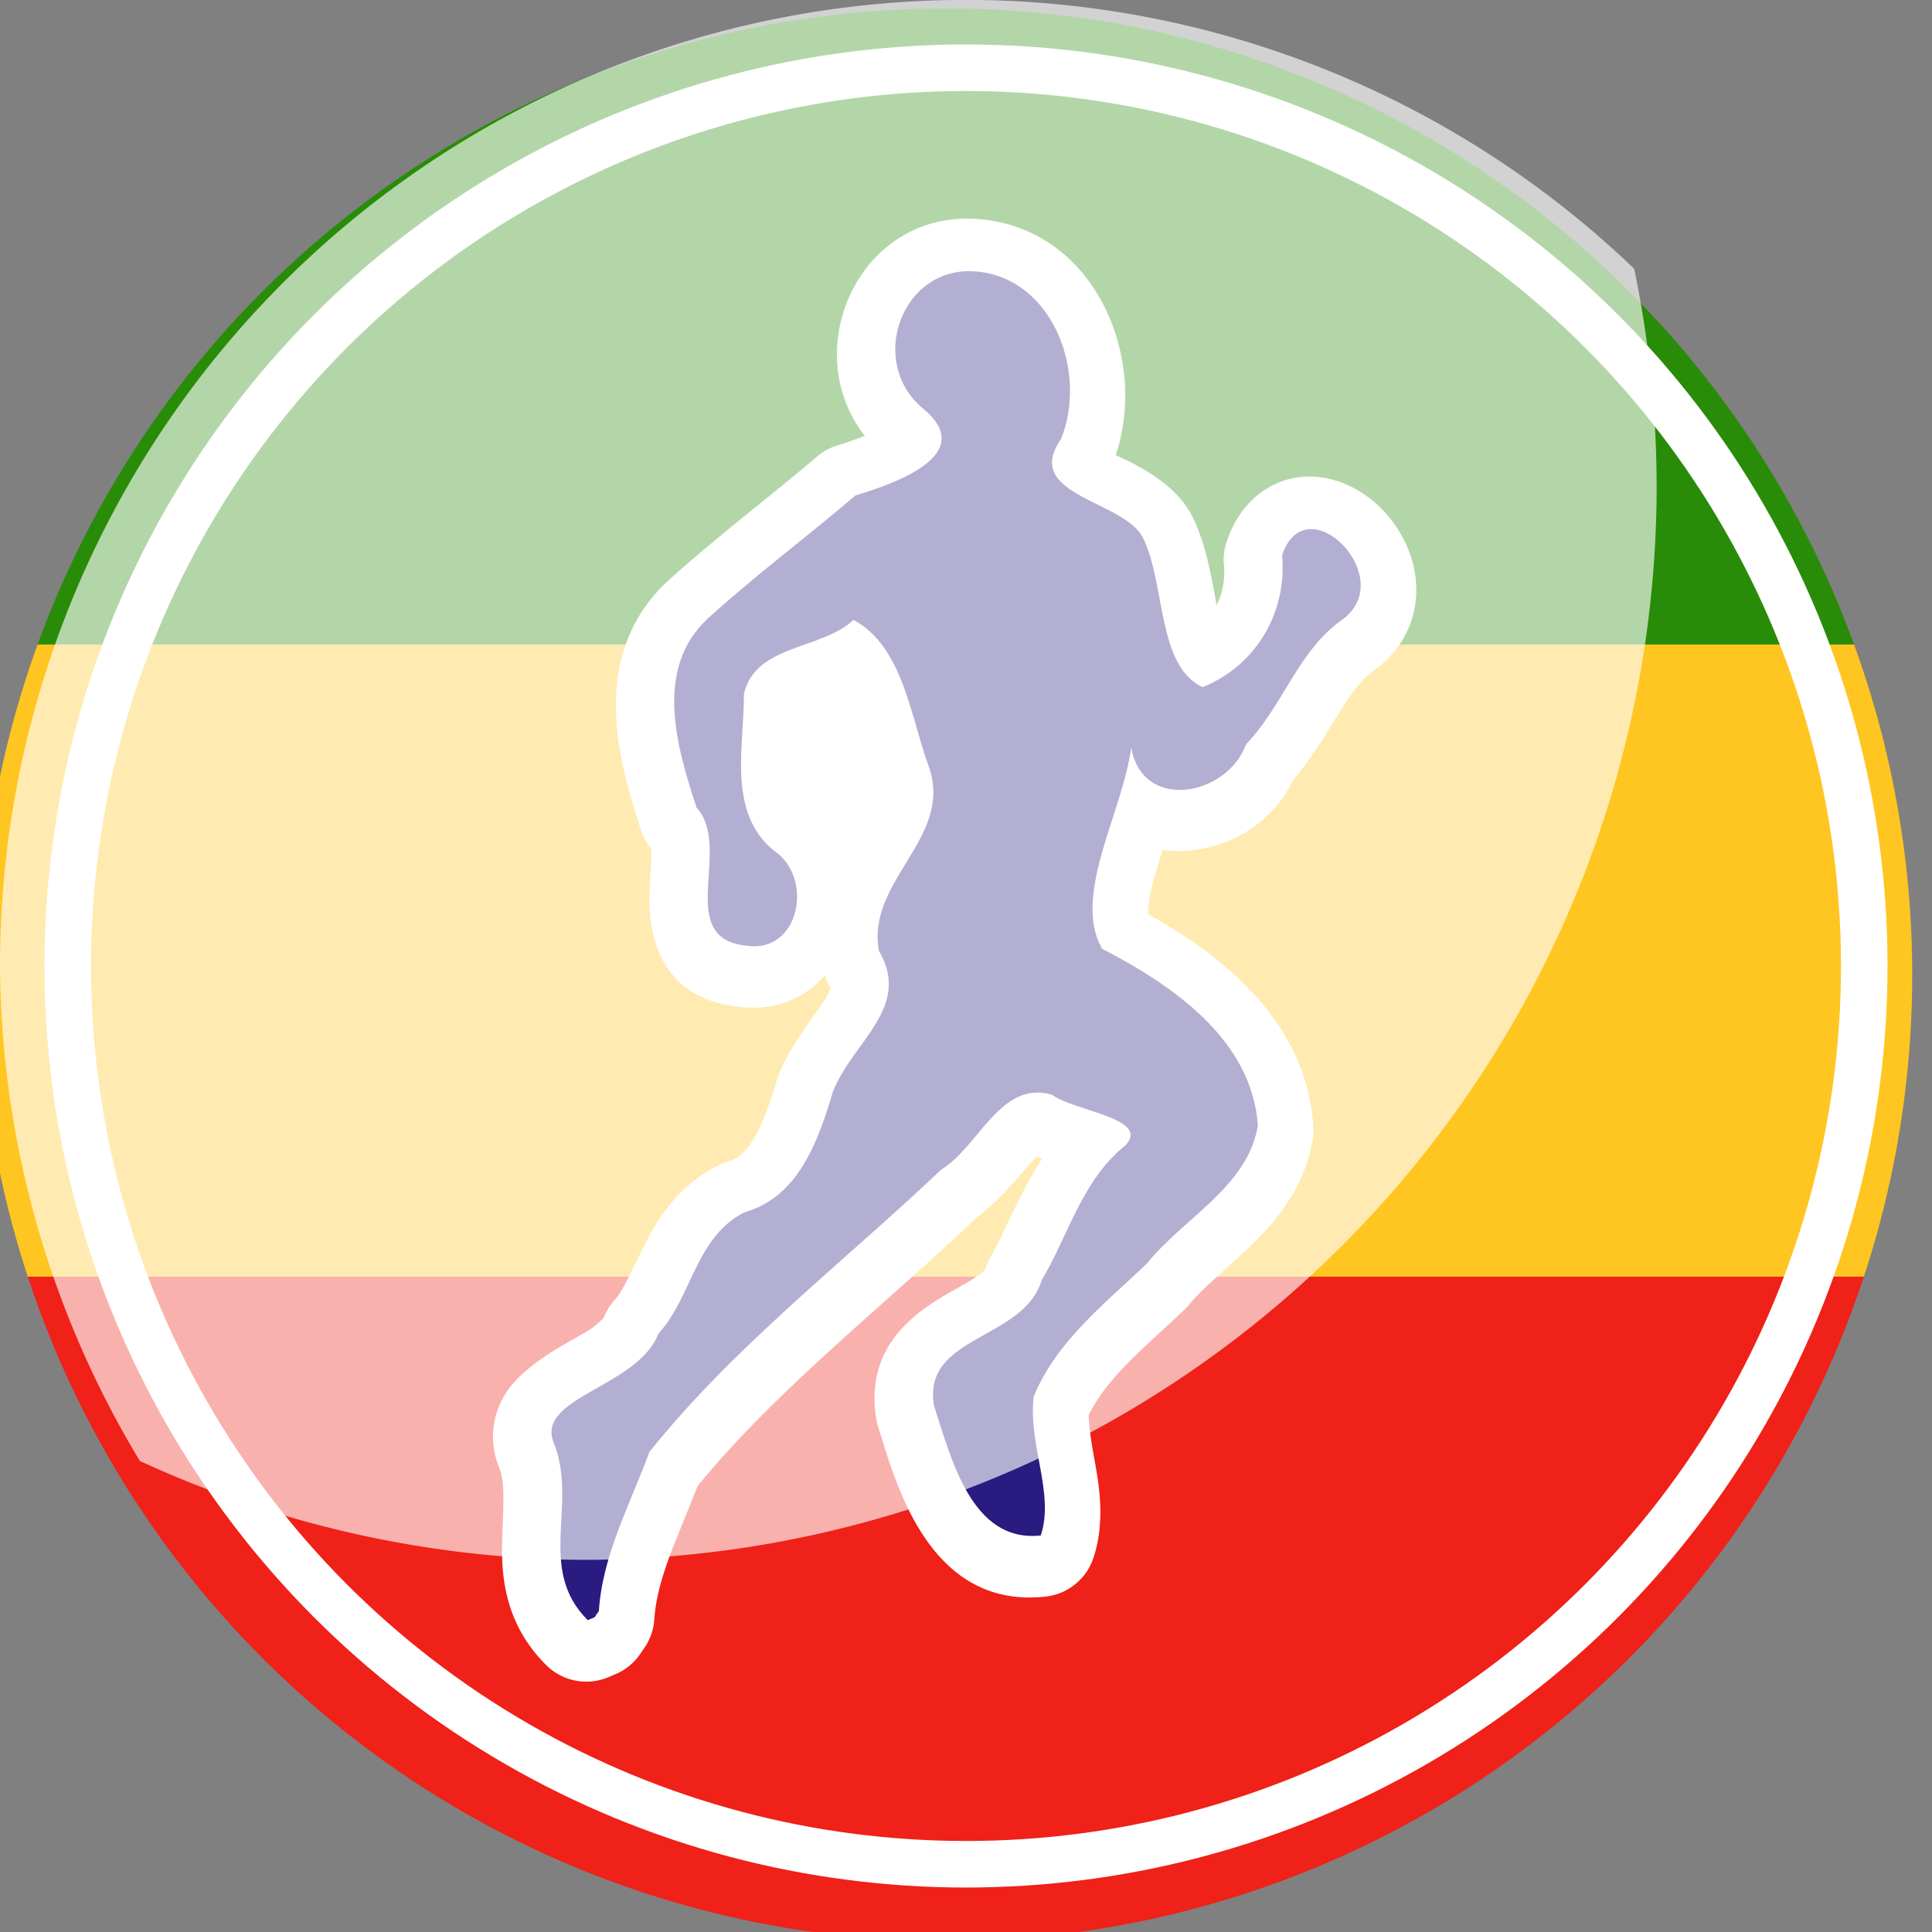
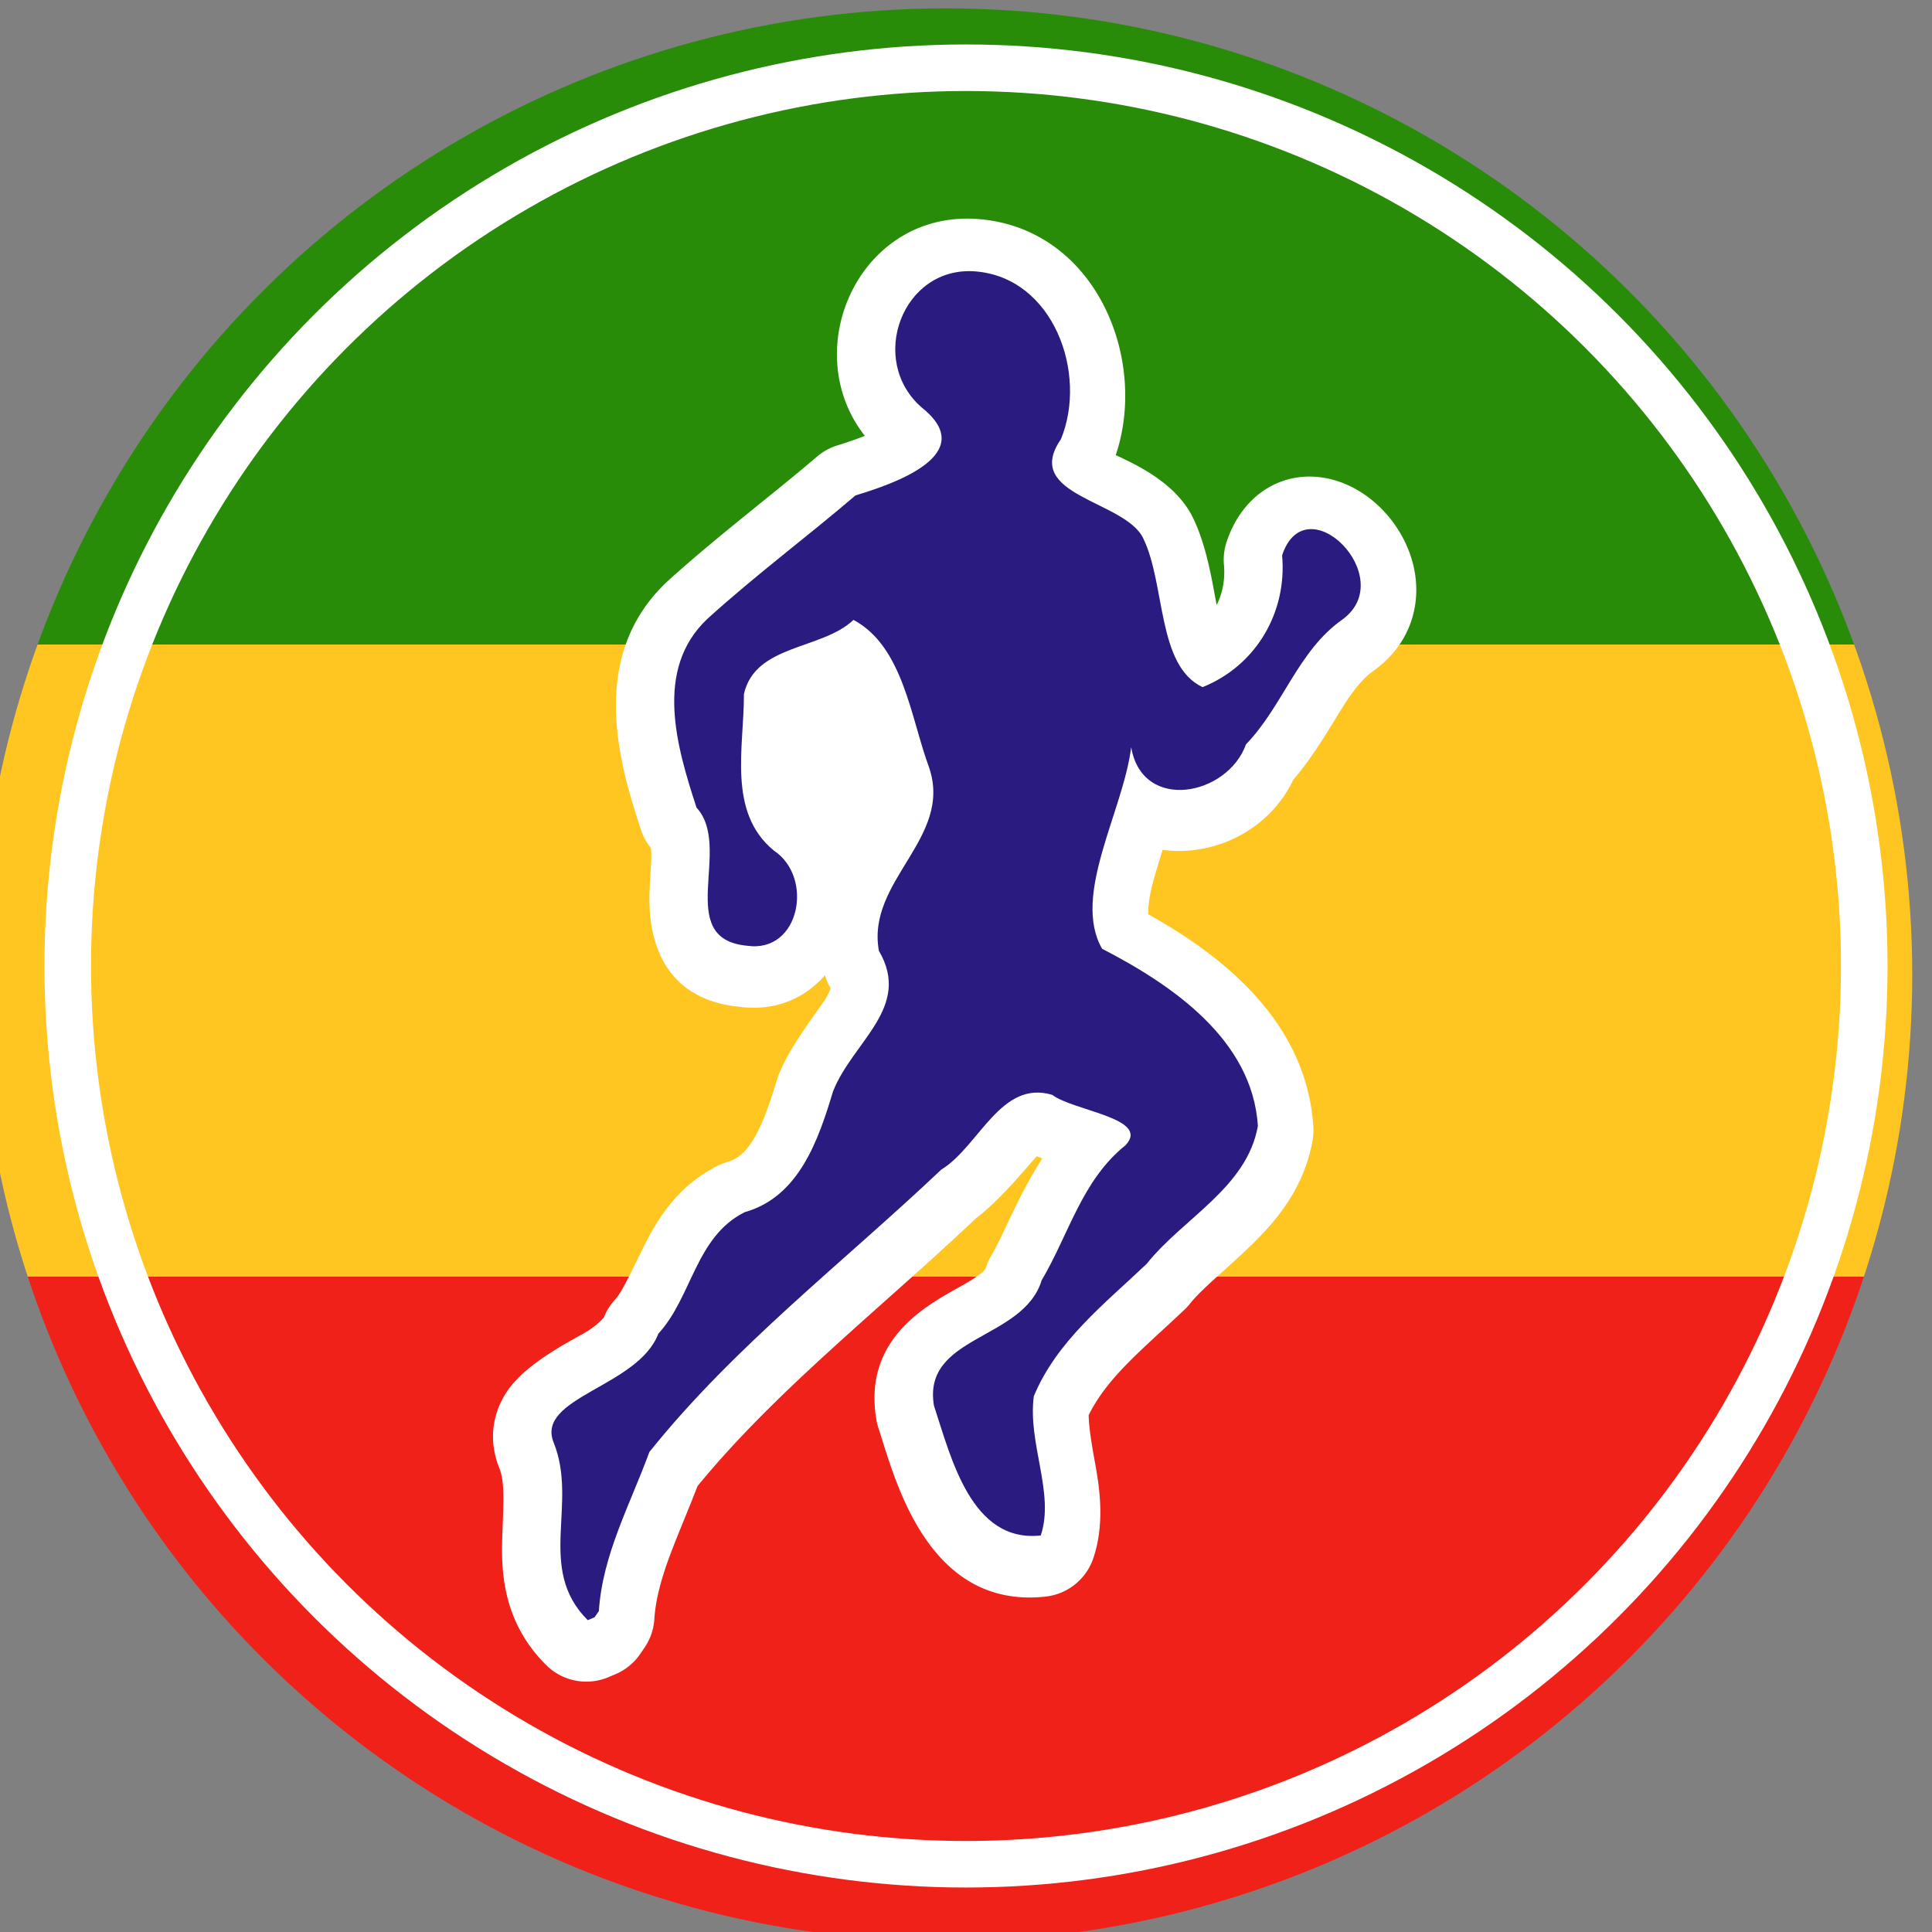
<svg xmlns="http://www.w3.org/2000/svg" xmlns:xlink="http://www.w3.org/1999/xlink" xml:space="preserve" width="83" height="83" viewBox="0 0 21.96 21.96">
  <rect x="0" y="0" width="21.96" height="21.96" fill="#808080" stroke="none" />
  <defs>
    <linearGradient id="a">
      <stop offset="0" style="stop-color:#298c08;stop-opacity:1" />
      <stop offset=".329" style="stop-color:#298c08;stop-opacity:1" />
      <stop offset=".329" style="stop-color:#ffc521;stop-opacity:1" />
      <stop offset=".656" style="stop-color:#ffc621;stop-opacity:1" />
      <stop offset=".656" style="stop-color:#ef2118;stop-opacity:1" />
    </linearGradient>
    <linearGradient xlink:href="#a" id="b" x1="265.25" x2="287.485" y1="645.984" y2="645.984" gradientUnits="userSpaceOnUse" />
    <linearGradient xlink:href="#a" id="c" x1="265.25" x2="287.485" y1="645.984" y2="645.984" gradientUnits="userSpaceOnUse" />
  </defs>
  <g transform="translate(313.503 -1540.577)">
    <g style="fill:url(#b);fill-opacity:1;stroke-linejoin:miter" transform="rotate(90 -471.563 807.043)scale(.988)">
      <circle cx="276.367" cy="645.984" r="11.118" style="fill:url(#c);fill-opacity:1;stroke-width:.804;stroke-linecap:round;stroke-linejoin:round;paint-order:stroke fill markers" />
    </g>
    <g style="mix-blend-mode:normal">
      <path d="M404.549 29.748c-78.97.186-119.045 94.966-72.483 154.32-6.529 2.56-13.418 4.964-19.238 6.707a40.5 40.5 0 0 0-14.707 8.026c-30.727 26.302-72.004 57.529-106.201 88.564a41 41 0 0 0-.615.57c-57.373 54.28-32.563 132.117-18.287 175.967a40.5 40.5 0 0 0 8.703 14.881c-1.266-1.376-1.92-3.066-1.881-2.931l.027.103q.024.09.059.258.04.184.088.46.052.31.105.73.061.466.113 1.064.059.664.098 1.48c.263 5.435-.682 15.317-1.195 27.592-1.324 31.66 7.755 76.389 63.57 82.117 26.237 3.443 47.08-6.37 61.078-22.44a40.5 40.5 0 0 0 2.387 6.42c2.329 3.957 1.452 2.962 1.453 2.954 0-.01-.412 2.296-3.42 7.289-4.694 7.792-24.835 32.574-33.38 54.2a41 41 0 0 0-1.116 3.212c-10.006 33.252-19.157 54.037-34.914 58.482a40.5 40.5 0 0 0-7.027 2.711c-29.495 14.663-43.852 39.511-53.108 58.256-9.113 18.457-15.1 31.544-20.064 36.938a40.5 40.5 0 0 0-8.053 13.02c.357-.938-2.226 3.36-11.219 9.173-9.05 5.85-44.071 22.084-58.056 43.965-10.043 15.713-12.538 34.51-4.813 53.69 3.999 9.926 2.877 24.777 2.033 49.226-.896 25.977 1.124 60.523 31.127 90.49a40.48 40.48 0 0 0 46.71 7.565l-2.286 1.056 4.881-2.07a40.5 40.5 0 0 0 17.627-14.447l3.027-4.436a40.5 40.5 0 0 0 6.965-20.252c.898-14.112 5.022-29.093 11.295-45.885 5.158-13.807 12.763-31.41 19.363-48.574 55.41-67.742 128.443-124.7 198.28-190.681 18.004-13.411 38.59-39.685 42.865-43.68 1.246.565 2.516 1.023 3.787 1.558-17.02 26.3-27.48 54.274-36.258 69.084a40.5 40.5 0 0 0-3.904 8.858c-.322 1.058-2.712 4.312-16.305 12.053-23.048 13.124-71.314 36.568-61.41 95.515a40.5 40.5 0 0 0 1.482 5.987c11.175 33.84 33.75 129.076 118.71 119.777a40.48 40.48 0 0 0 33.956-27.31c8.532-25.313 4.132-51.585 1.114-68.214-2.624-14.454-4.356-25.7-4.418-33.425 5.577-11.273 13.68-22.129 24.383-33.426 12.372-13.06 27.8-26.389 43.705-41.496a40.5 40.5 0 0 0 3.767-4.108c8.567-10.739 24.88-23.632 42.752-40.816 18.012-17.318 38.387-40.953 44.453-75.32a40.5 40.5 0 0 0 .535-9.594c-4.814-76.084-66.584-122.717-117.275-151.018-.09-4.053.367-9.752 2.035-17.464 1.282-5.927 4.557-16.559 8.178-28.278 35.28 4.803 75.177-12.848 92.773-49.74 16.338-18.991 29.306-43.036 37.532-55.445 6.952-10.489 13.023-17.497 19.707-22.19a41 41 0 0 0 .576-.412c17.242-12.563 27.17-30.086 29.217-49.502 4.046-38.374-24.07-76.545-59.284-85.781-32.488-8.522-63.354 8.915-75.074 44.264a40.5 40.5 0 0 0-1.89 16.404c.944 10.392-1.005 20.088-5.18 28.504-3.022-15.771-6.85-41.082-16.361-61.073-12.369-26.622-43.454-39.738-55.329-45.494 23.215-68.838-14.586-160.955-97.341-167.654q-4.282-.344-8.424-.334" style="fill:#fff;fill-opacity:1" transform="translate(-308.986 1542.586)scale(.016)" />
      <path d="M134.22 1028.6c-36.743-36.698-6.59-82.438-24.218-126.2-12.965-32.188 59.959-39.422 74.374-77.306 23.998-26.07 26.412-68.961 61.41-86.359 38.616-10.896 52.359-51.467 62.684-85.78 14.02-35.479 56.206-59.729 32.584-99.856-9.07-49.95 52.619-79.824 35.734-130.04-13.154-35.354-18.345-86.082-53.778-105.07-22.195 21.301-69.858 17.223-77.839 52.683.212 37.356-12.049 83.785 21.24 111.19 28.603 18.84 18.661 73.078-19.019 67.621-52.448-4.92-9.754-69.716-35.883-98.111-13.997-42.994-30.473-97.995 7.616-134.03 34.565-31.369 71.11-58.505 105.32-87.788 27.796-8.328 88.252-29.273 47.4-62.135-39.16-33.472-14.197-101.19 37.87-96.987 55.402 4.485 79.88 72.535 60.635 119.25-28 40.526 46.049 43.279 58.625 70.651 15.753 32.622 9.652 90.251 42.013 105.43 38.036-15.232 60.18-53.265 56.51-93.63 16.924-51.047 83.589 15.9 42.878 45.564-31.597 22.187-42.185 61.424-68.542 88.721-12.978 36.452-73.492 48.639-81.564 2.059-5.579 45.36-42.401 105.23-20.661 143.14 49.81 25.725 106.8 64.58 110.68 125.9-7.735 43.817-52.99 65.342-78.987 97.93-29.806 28.312-64.033 55.015-80.197 94.085-4.443 33.602 15.004 69.016 4.933 98.897-49.468 5.414-63.74-55.51-75.865-92.23-8.427-50.155 63.468-46.17 76.52-89.08 19.362-32.67 28.533-71.045 59.627-95.96 17.87-19.146-36.816-24.251-52.094-35.73-36.632-11.052-52.012 36.717-78.888 53.122-69.737 66.088-147 125.27-207.32 200.55-13.649 37.289-33.342 73.064-35.88 112.99l-3.028 4.435-4.881 2.07z" style="fill:#291b80;fill-opacity:1" transform="translate(-308.97 1542.535)scale(.016)" />
    </g>
    <g style="mix-blend-mode:normal">
-       <path d="M-405.418 1569.028a10.98 10.98 0 0 0-7.595-3.056 10.98 10.98 0 0 0-10.98 10.98 11 11 0 0 0 1.59 5.627 12.2 12.2 0 0 0 5.042 1.124 12.2 12.2 0 0 0 12.198-12.2 12.2 12.2 0 0 0-.255-2.475" style="opacity:.648;mix-blend-mode:overlay;fill:#fff;fill-opacity:1;stroke:none;stroke-width:1.196;stroke-linecap:round;stroke-linejoin:round;stroke-opacity:1;paint-order:stroke fill markers" transform="translate(110.49 -25.396)" />
-     </g>
+       </g>
    <circle cx="-302.523" cy="1551.557" r="10.21" style="mix-blend-mode:overlay;fill:none;fill-opacity:1;stroke:#fff;stroke-width:.529;stroke-linecap:round;stroke-linejoin:round;stroke-dasharray:none;stroke-opacity:1;paint-order:stroke fill markers" />
  </g>
</svg>